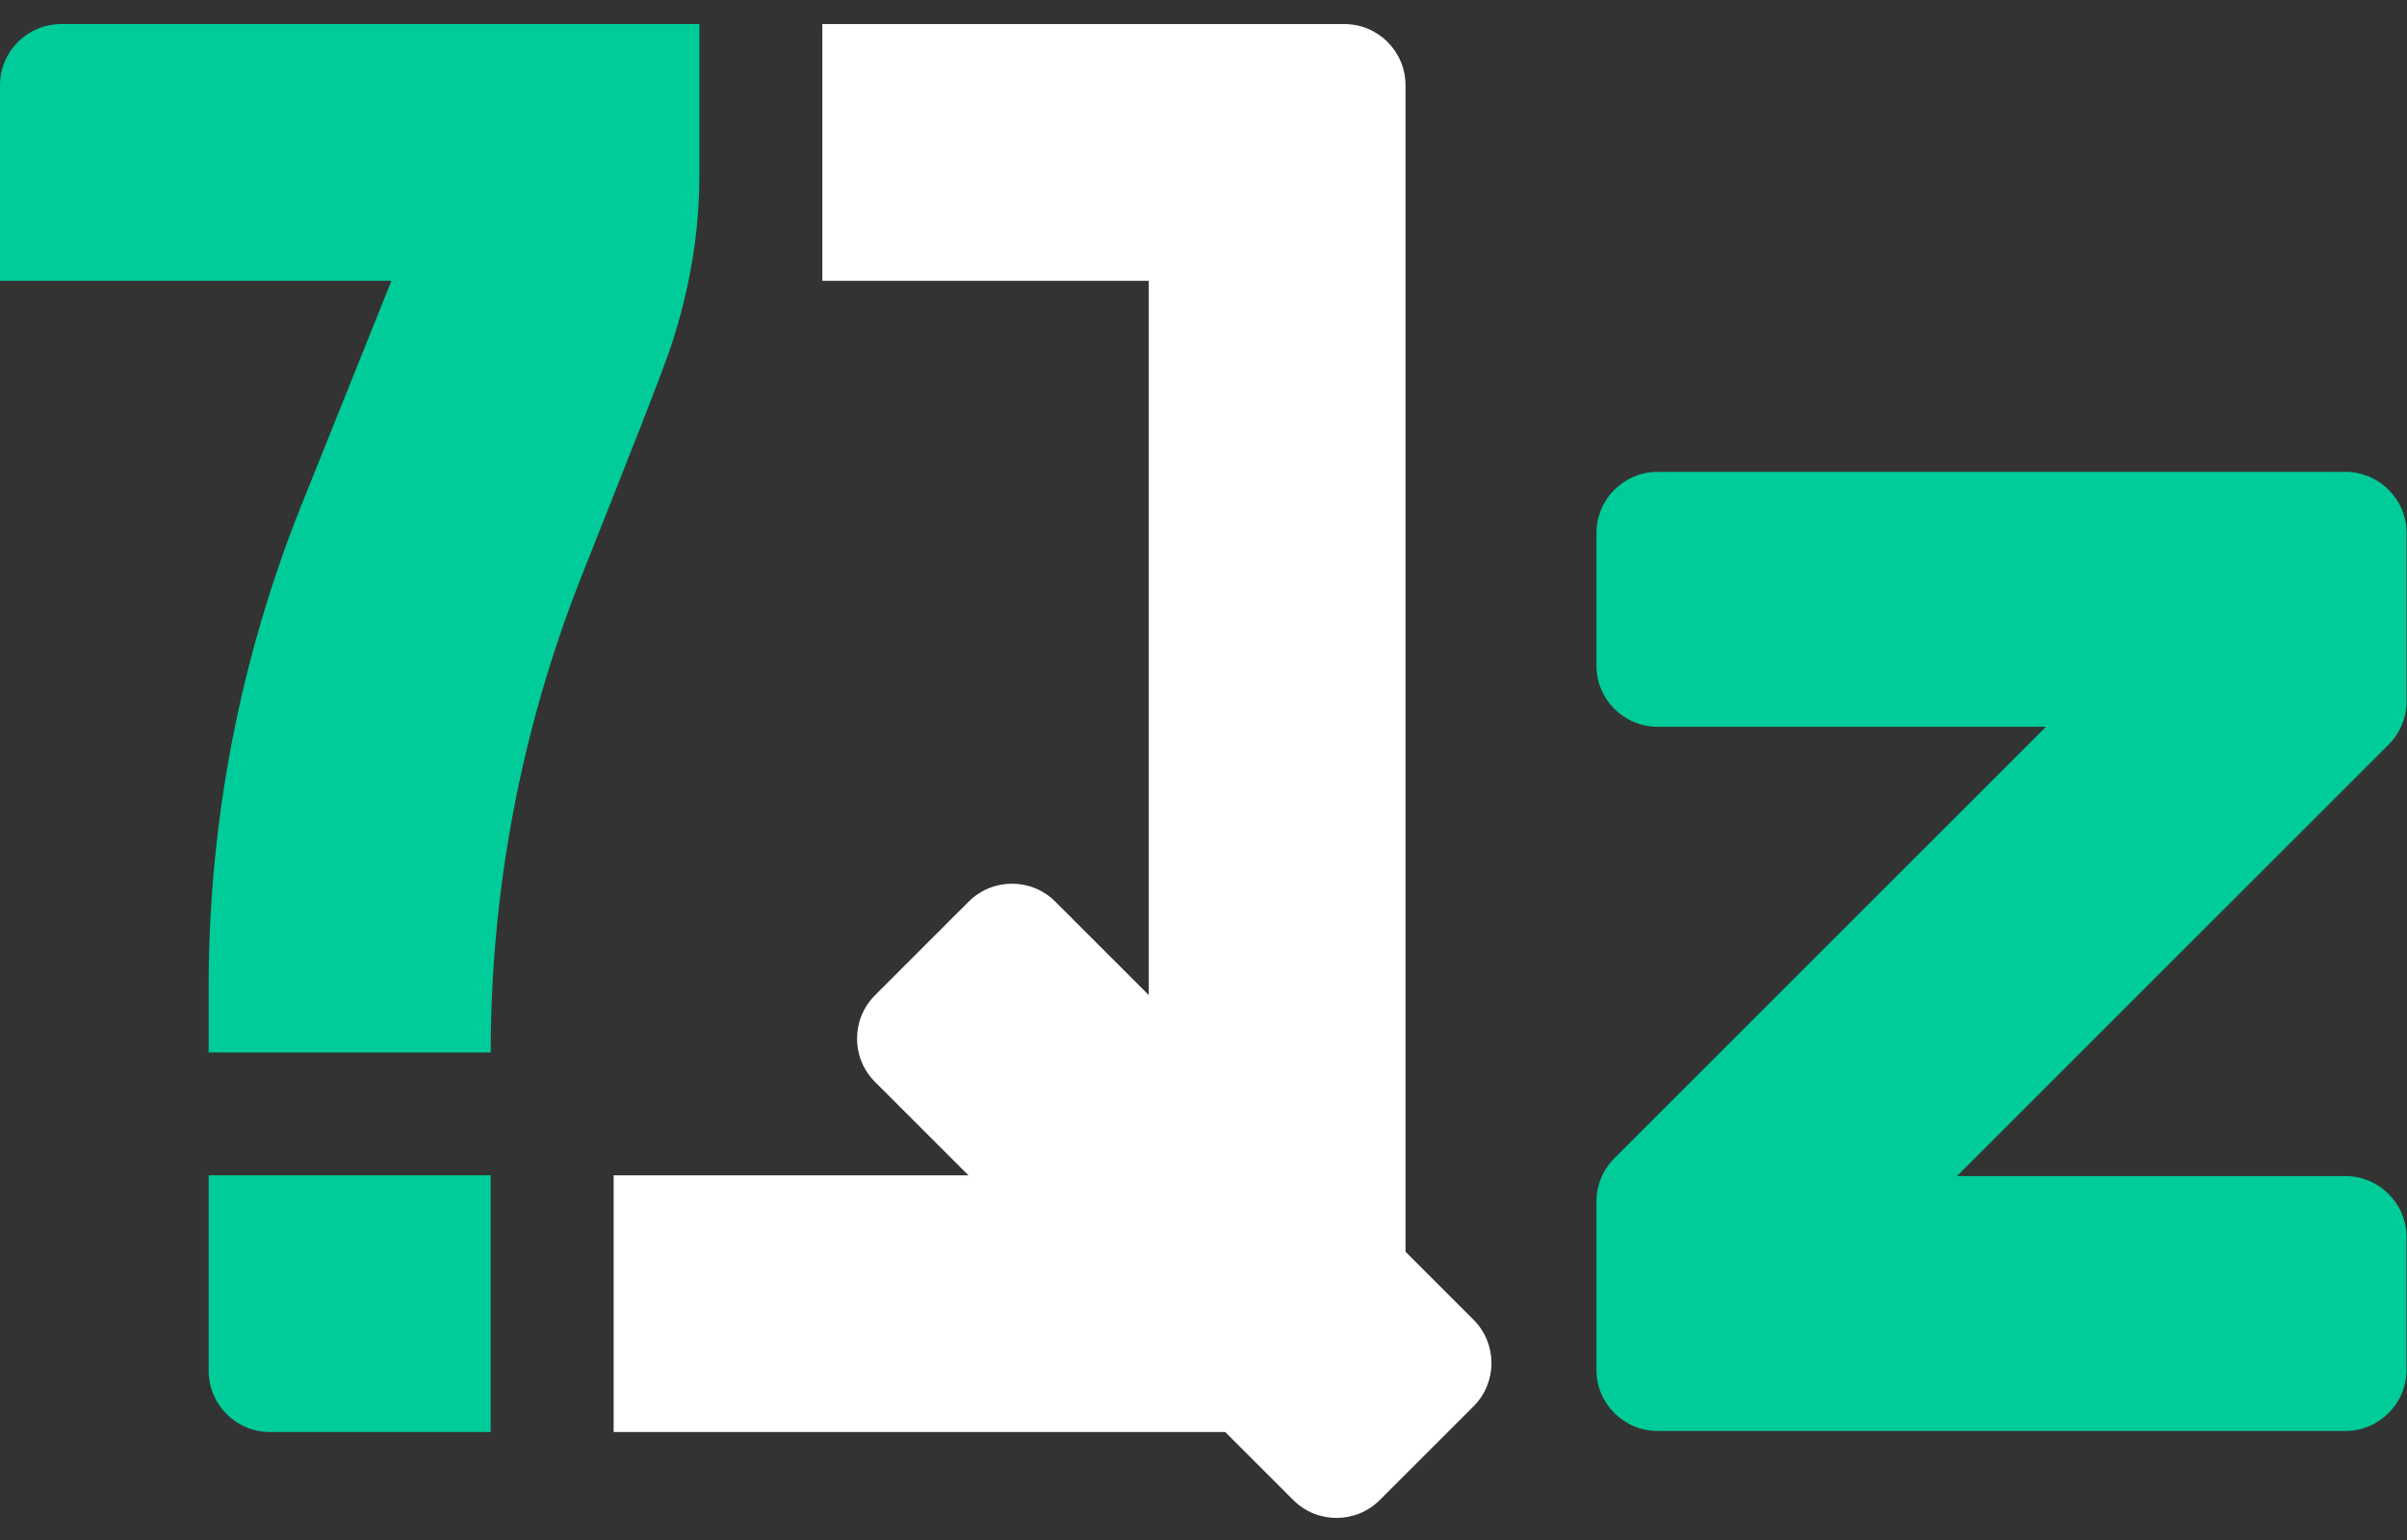
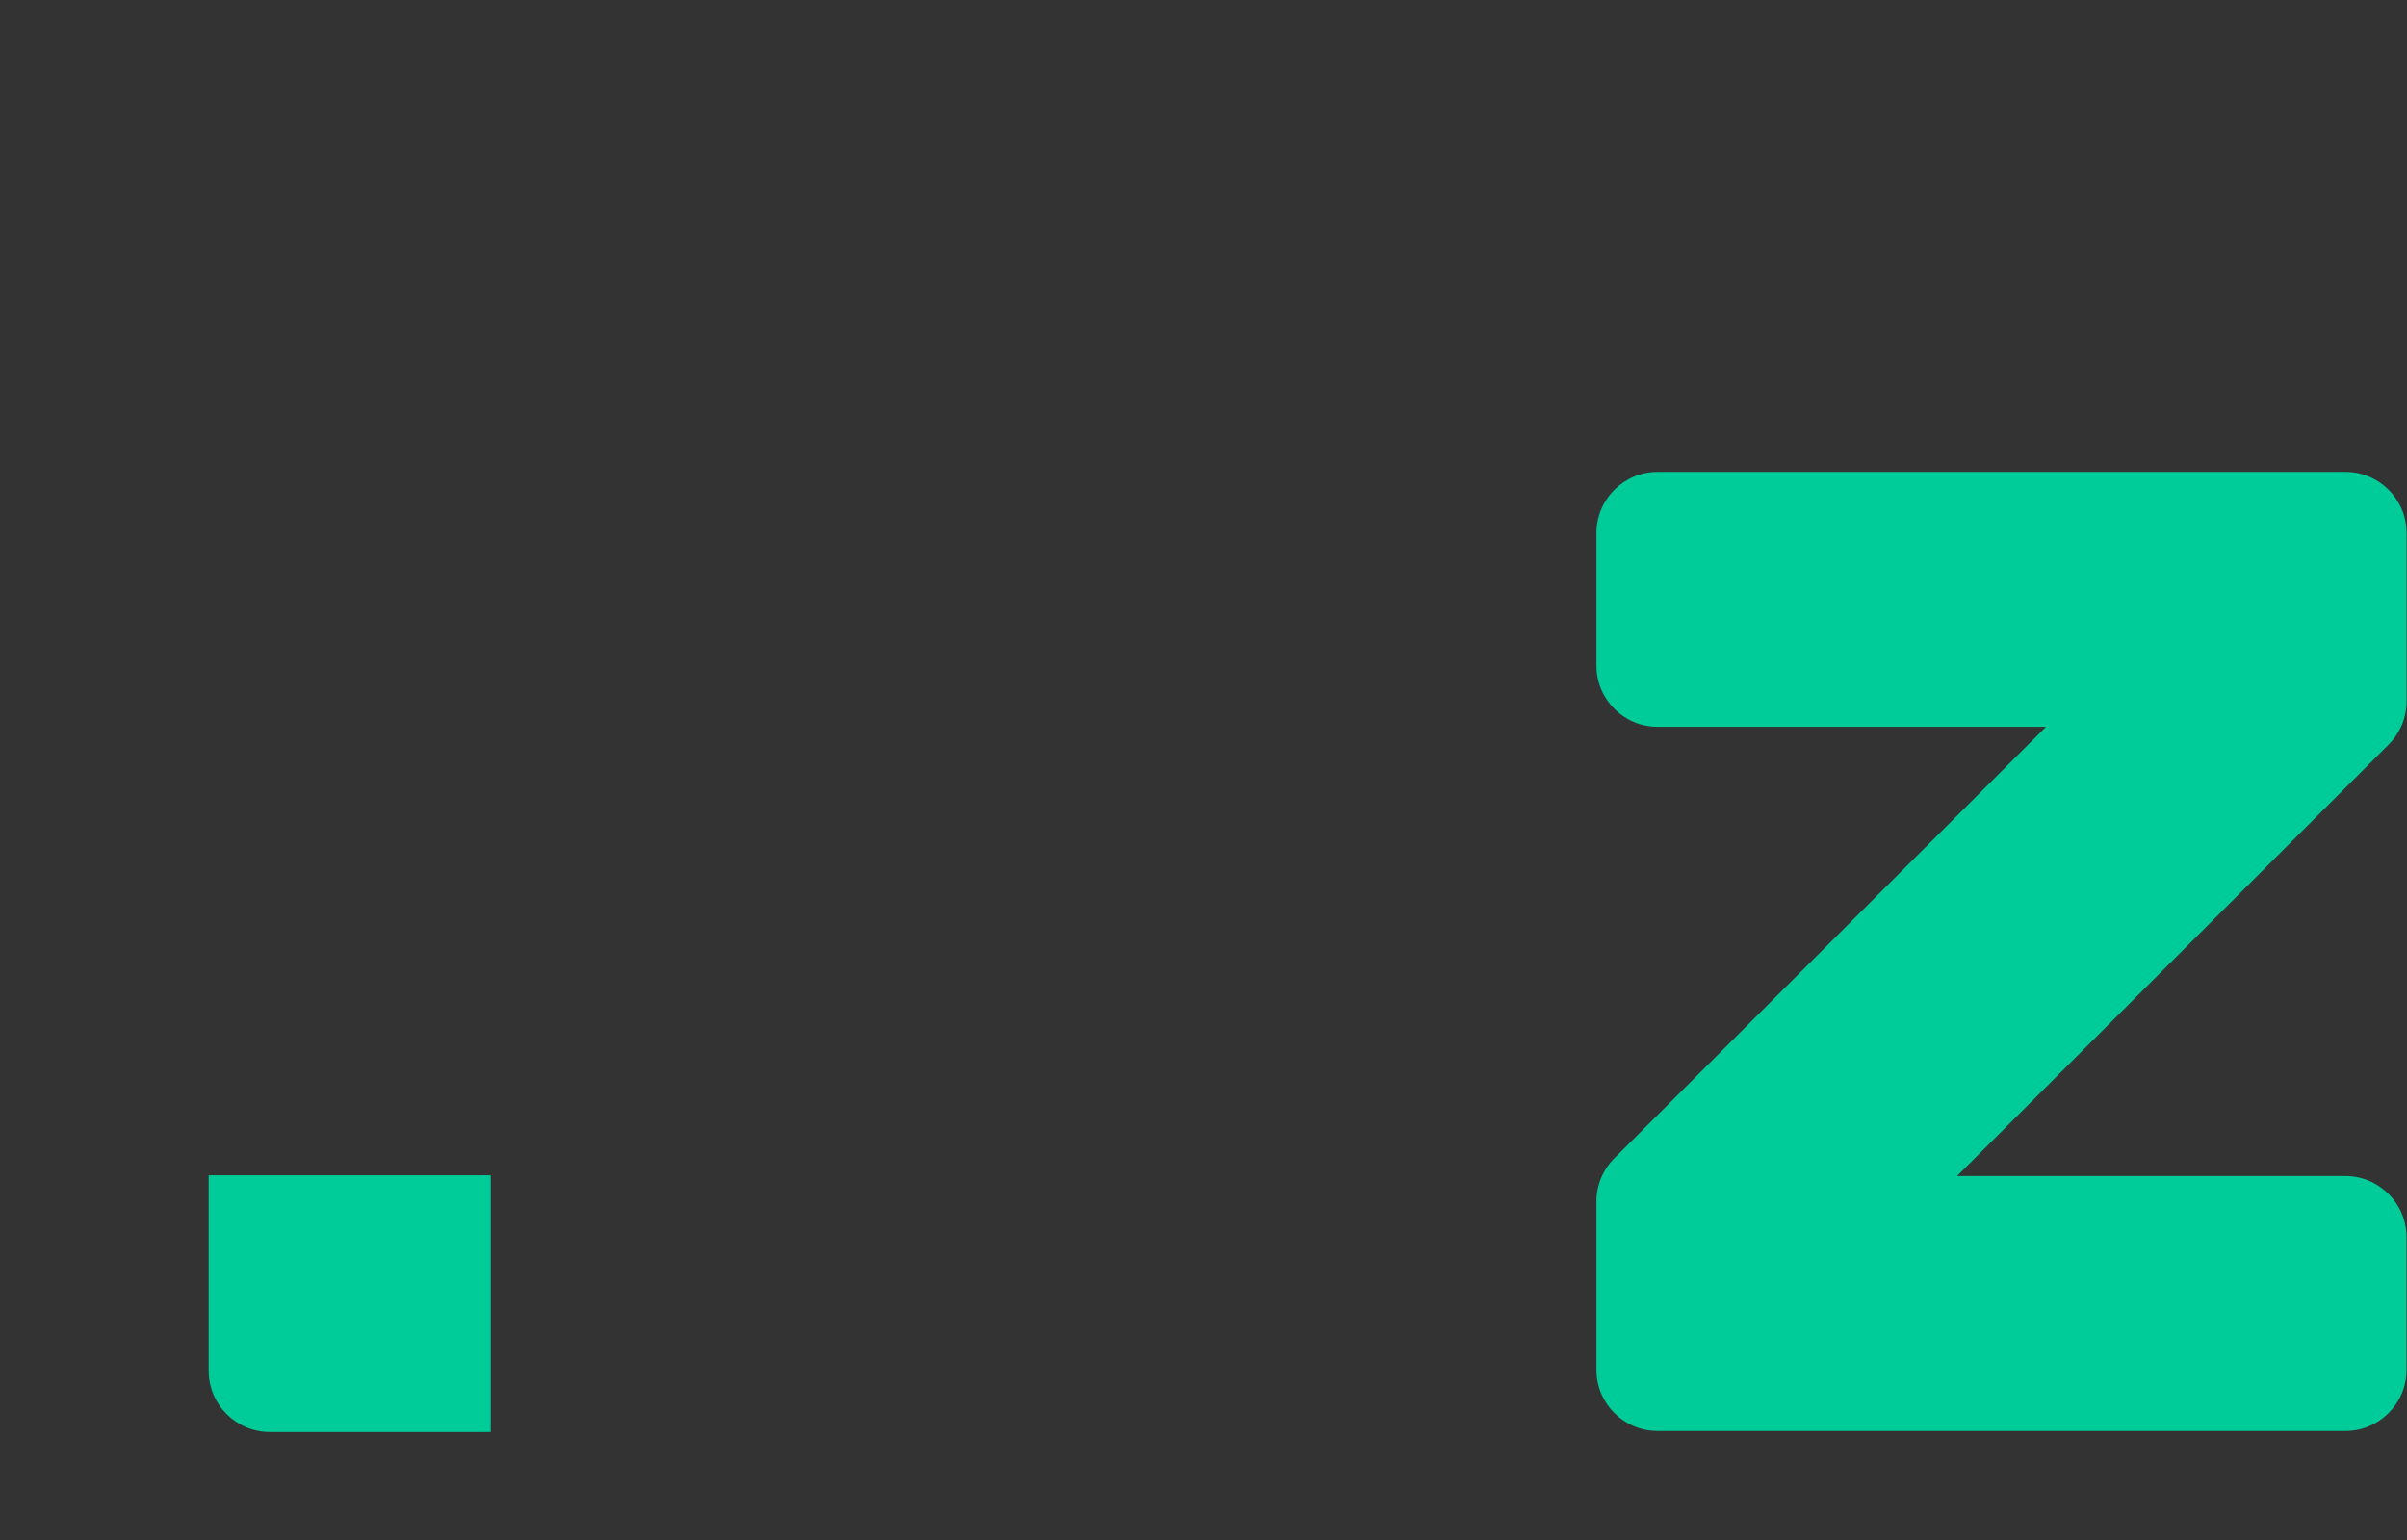
<svg xmlns="http://www.w3.org/2000/svg" width="300" height="192" viewBox="0 0 300 192" fill="none">
  <rect x="0" y="0" width="300" height="192" fill="#333333" stroke="none" />
-   <path d="M0 10.627V35.008H48.788C48.788 35.008 43.237 48.839 37.619 62.847C29.949 81.958 26.009 102.356 26.009 122.941V131.212H61.161C61.161 110.881 65 90.737 72.483 71.839C77.551 59.025 82.551 46.525 83.737 42.864C86.025 35.797 87.169 28.788 87.169 21.856V3H7.627C3.415 3 0 6.415 0 10.627Z" fill="#00CC99" />
  <path d="M33.636 178.534H61.161V146.525H26.009V170.907C26.009 175.119 29.424 178.534 33.636 178.534Z" fill="#00CC99" />
-   <path d="M183.661 164.542L175.178 156.059V10.627C175.178 6.415 171.763 3 167.551 3H102.492V35.008H143.178V124.059L131.526 112.407C128.551 109.432 123.72 109.432 120.737 112.407L109.051 124.093C106.076 127.068 106.076 131.898 109.051 134.881L120.703 146.534H76.483V178.534H152.703L161.187 187.017C164.161 189.992 168.992 189.992 171.975 187.017L183.661 175.331C186.636 172.356 186.636 167.525 183.661 164.542Z" fill="white" />
  <path d="M198.975 66.458V82.983C198.975 87.195 202.39 90.61 206.602 90.61H255.009L201.212 144.398C199.78 145.831 198.975 147.771 198.975 149.788V170.78C198.975 174.992 202.39 178.407 206.602 178.407H292.314C296.525 178.407 299.941 174.992 299.941 170.78V154.254C299.941 150.042 296.525 146.627 292.314 146.627H243.915L297.712 92.831C299.144 91.398 299.949 89.458 299.949 87.441V66.458C299.949 62.246 296.534 58.831 292.322 58.831H206.602C202.39 58.831 198.975 62.246 198.975 66.458Z" fill="#00CC99" />
</svg>